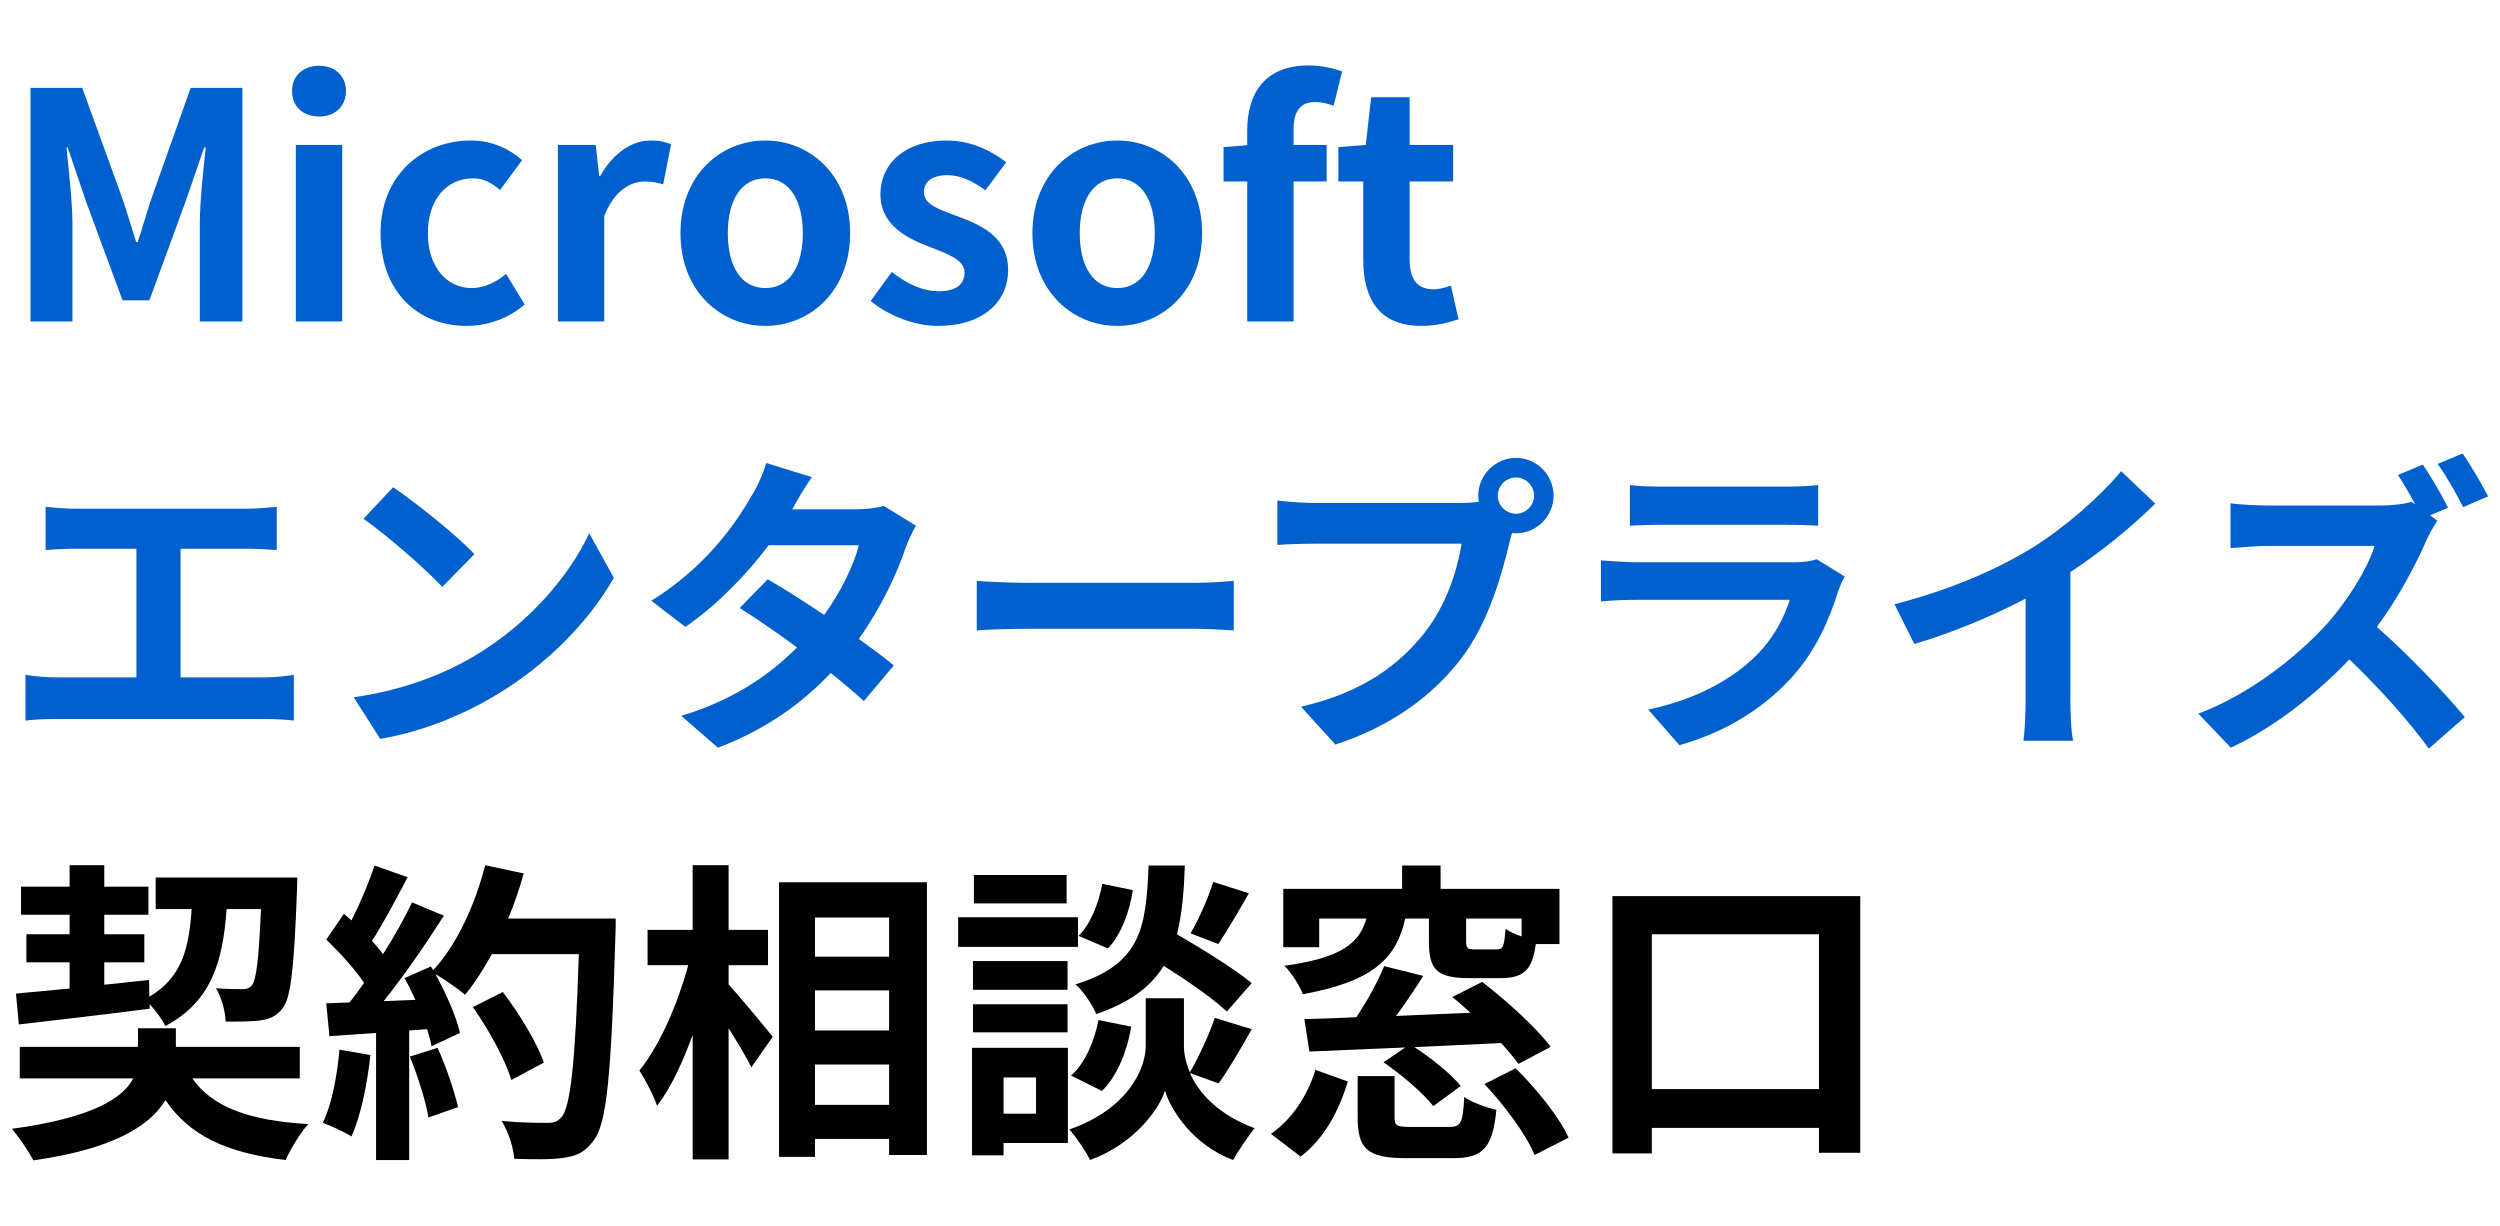
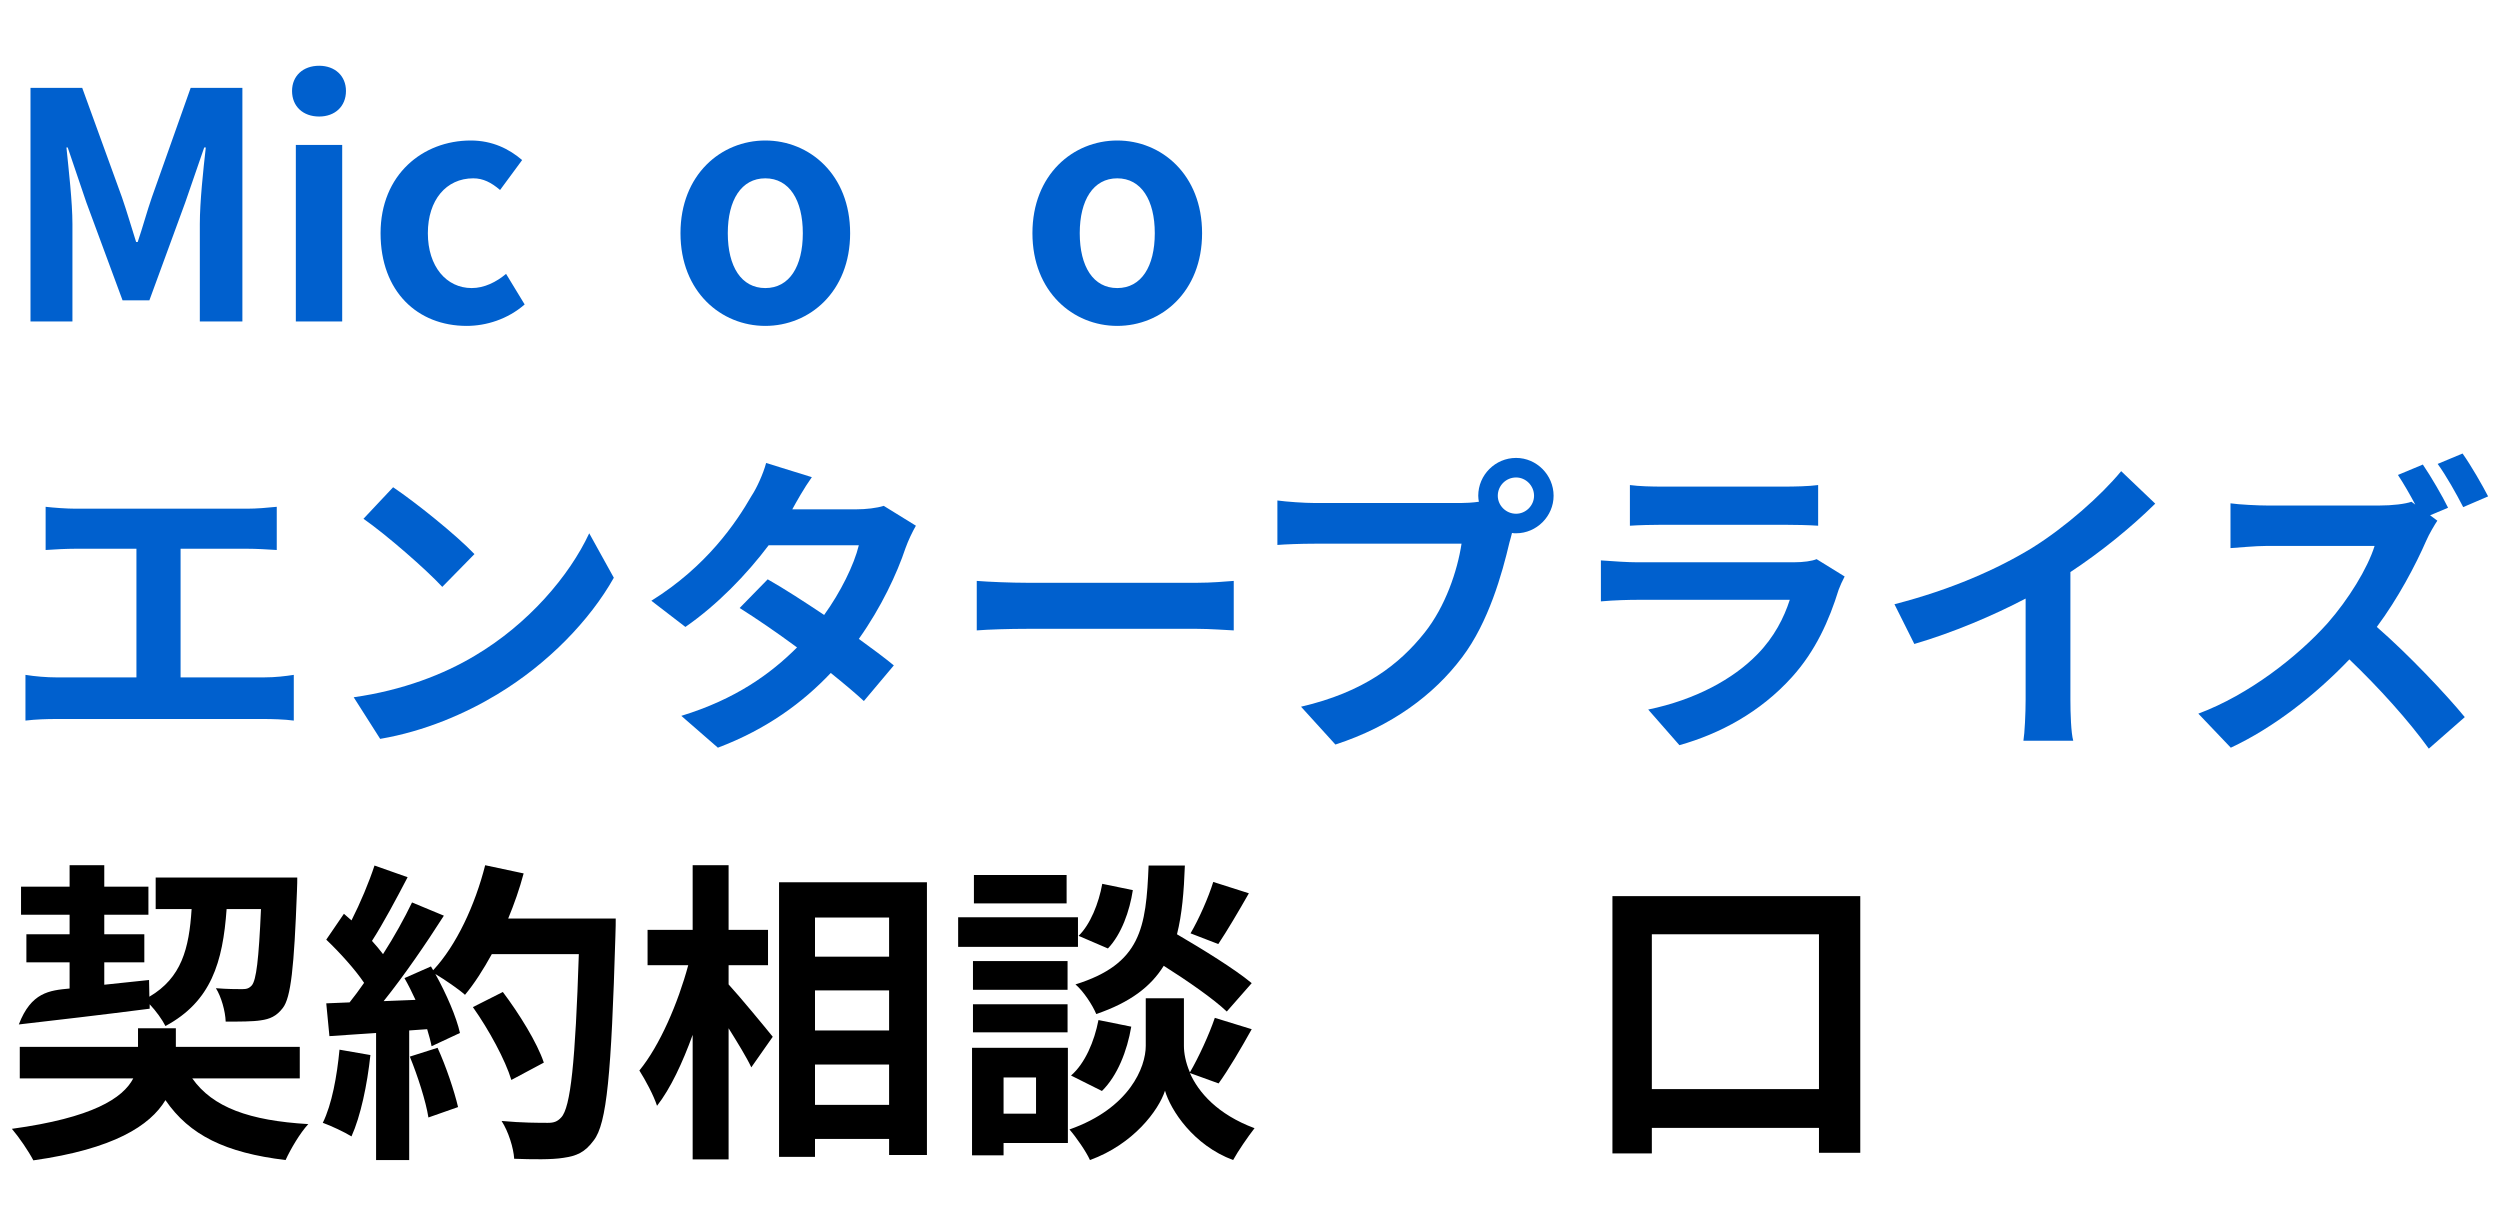
<svg xmlns="http://www.w3.org/2000/svg" width="155" height="76" viewBox="0 0 155 76" fill="none">
  <path d="M102.414 67.524H112.776V57.925H102.414V67.524ZM99.971 55.56H115.337V71.473H112.776V69.929H102.414V71.512H99.971V55.56Z" fill="black" />
-   <path d="M94.34 58.062V56.948H90.9V58.355C90.9 58.805 90.997 58.864 91.447 58.864H92.796C93.187 58.864 93.265 58.688 93.343 57.593C93.578 57.749 93.949 57.925 94.34 58.062ZM81.79 56.948V58.727H79.561V55.11H86.931V53.663H89.316V55.11H96.686V58.531H95.22C95.005 60.173 94.438 60.643 93.031 60.643H91.076C89.062 60.643 88.593 60.095 88.593 58.375V56.948H87.127C86.579 59.372 85.211 60.838 80.773 61.64C80.597 61.131 80.069 60.31 79.639 59.88C83.256 59.372 84.272 58.453 84.722 56.948H81.79ZM96.139 64.904L94.145 65.96C93.871 65.589 93.5 65.139 93.07 64.67C91.271 64.748 89.433 64.846 87.694 64.924C88.749 65.608 89.961 66.586 90.567 67.329L88.867 68.58C88.241 67.778 86.912 66.644 85.778 65.862L87.127 64.944C84.918 65.041 82.845 65.119 81.183 65.198L80.871 63.184C81.809 63.164 82.904 63.125 84.096 63.067C84.742 62.089 85.426 60.877 85.817 59.9L88.241 60.506C87.713 61.346 87.127 62.206 86.56 62.989C88.045 62.93 89.609 62.852 91.173 62.793C90.782 62.441 90.411 62.109 90.04 61.816L91.897 60.877C93.363 62.011 95.24 63.692 96.139 64.904ZM80.636 71.708L78.799 70.3C80.147 69.362 81.086 67.876 81.555 66.332L83.569 67.055C83.021 68.814 82.161 70.554 80.636 71.708ZM87.42 69.87H89.864C90.567 69.87 90.704 69.616 90.782 68.013C91.232 68.345 92.19 68.677 92.776 68.814C92.542 71.199 91.916 71.805 90.098 71.805H87.127C84.761 71.805 84.175 71.199 84.175 69.284V66.722H86.462V69.264C86.462 69.792 86.599 69.87 87.42 69.87ZM92.034 67.211L93.969 66.234C95.24 67.485 96.667 69.244 97.253 70.535L95.142 71.61C94.653 70.378 93.285 68.541 92.034 67.211Z" fill="black" />
  <path d="M75.221 54.68L77.43 55.384C76.785 56.518 76.081 57.71 75.534 58.531L73.813 57.867C74.322 57.006 74.928 55.638 75.221 54.68ZM77.606 60.955L76.061 62.715C75.24 61.933 73.637 60.819 72.152 59.88C71.35 61.17 70.079 62.148 67.968 62.871C67.733 62.304 67.166 61.444 66.678 61.034C70.744 59.763 71.057 57.534 71.213 53.663H73.462C73.403 55.286 73.285 56.694 72.973 57.925C74.576 58.864 76.55 60.076 77.606 60.955ZM68.32 67.641L66.404 66.683C67.264 65.941 67.851 64.572 68.105 63.243L70.138 63.653C69.884 65.159 69.278 66.703 68.32 67.641ZM68.34 54.797L70.236 55.188C70.04 56.478 69.532 57.925 68.691 58.805L66.873 58.023C67.597 57.319 68.124 56.009 68.34 54.797ZM66.13 54.25V56.009H60.383V54.25H66.13ZM66.834 56.87V58.707H59.405V56.87H66.834ZM66.189 59.587V61.366H60.324V59.587H66.189ZM60.324 64.005V62.265H66.189V64.005H60.324ZM64.234 66.801H62.221V69.049H64.234V66.801ZM66.209 64.963V70.867H62.221V71.629H60.266V64.963H66.209ZM75.553 67.172L73.774 66.527C74.302 67.719 75.475 69.088 77.782 69.948C77.371 70.476 76.765 71.356 76.453 71.923C73.989 71.004 72.582 68.834 72.23 67.622C71.839 68.834 70.275 70.945 67.577 71.923C67.342 71.395 66.717 70.496 66.306 70.026C70.04 68.716 71.037 66.156 71.037 64.846V61.894H73.403V64.846C73.403 65.276 73.501 65.862 73.774 66.488C74.322 65.549 74.967 64.142 75.319 63.106L77.606 63.81C76.922 65.041 76.159 66.332 75.553 67.172Z" fill="black" />
  <path d="M45.173 59.841V61.034C45.858 61.776 47.519 63.79 47.91 64.279L46.581 66.175C46.288 65.549 45.721 64.631 45.173 63.751V71.884H42.945V64.162C42.319 65.882 41.576 67.485 40.736 68.56C40.52 67.895 40.012 66.957 39.641 66.371C40.911 64.826 42.045 62.167 42.671 59.841H40.149V57.651H42.945V53.644H45.173V57.651H47.617V59.841H45.173ZM50.53 68.501H55.124V65.999H50.53V68.501ZM55.124 61.405H50.53V63.888H55.124V61.405ZM55.124 56.889H50.53V59.313H55.124V56.889ZM48.301 54.7H57.47V71.61H55.124V70.613H50.53V71.727H48.301V54.7Z" fill="black" />
  <path d="M21.049 65.08L22.965 65.413C22.77 67.25 22.359 69.205 21.792 70.457C21.381 70.202 20.521 69.792 20.013 69.616C20.58 68.462 20.893 66.722 21.049 65.08ZM25.409 65.51L27.129 64.963C27.657 66.117 28.165 67.641 28.4 68.638L26.562 69.284C26.406 68.287 25.898 66.703 25.409 65.51ZM31.508 56.948H38.175C38.175 56.948 38.175 57.73 38.155 58.023C37.901 66.586 37.627 69.674 36.806 70.711C36.259 71.454 35.75 71.668 34.929 71.786C34.226 71.903 33.014 71.884 31.88 71.844C31.84 71.18 31.528 70.163 31.098 69.499C32.329 69.616 33.444 69.616 33.971 69.616C34.343 69.616 34.558 69.538 34.792 69.284C35.379 68.677 35.672 65.823 35.887 59.157H30.492C29.964 60.115 29.416 60.975 28.83 61.679C28.439 61.327 27.579 60.74 26.992 60.389C27.677 61.62 28.302 63.067 28.517 64.044L26.758 64.865C26.699 64.552 26.601 64.201 26.484 63.81L25.37 63.888V71.923H23.317V64.044L20.424 64.24L20.228 62.207L21.675 62.148C21.968 61.776 22.281 61.366 22.574 60.936C22.007 60.095 21.049 59.039 20.228 58.258L21.323 56.654C21.479 56.791 21.636 56.928 21.792 57.065C22.34 55.99 22.887 54.68 23.219 53.663L25.272 54.387C24.568 55.736 23.767 57.241 23.063 58.336C23.317 58.609 23.552 58.903 23.747 59.157C24.451 58.062 25.076 56.928 25.546 55.951L27.52 56.772C26.425 58.492 25.057 60.486 23.786 62.07L25.761 61.992C25.546 61.522 25.311 61.053 25.076 60.643L26.719 59.919L26.855 60.154C28.302 58.609 29.456 56.107 30.081 53.644L32.466 54.152C32.212 55.11 31.88 56.048 31.508 56.948ZM33.717 65.882L31.704 66.957C31.332 65.725 30.316 63.849 29.319 62.441L31.176 61.503C32.192 62.852 33.307 64.65 33.717 65.882Z" fill="black" />
-   <path d="M1.167 63.516L0.991 61.6C1.93 61.522 3.064 61.405 4.315 61.288V59.665H1.636V57.925H4.315V56.713H1.304V54.973H4.315V53.644H6.465V54.973H9.202V56.713H6.465V57.925H8.948V59.665H6.465V61.053C7.384 60.955 8.322 60.858 9.241 60.76L9.261 61.796C11.255 60.623 11.724 58.825 11.88 56.361H9.652V54.406H18.43C18.43 54.406 18.43 55.032 18.41 55.286C18.234 59.978 18.038 61.855 17.53 62.5C17.139 63.008 16.729 63.184 16.162 63.262C15.673 63.34 14.852 63.34 13.992 63.34C13.972 62.695 13.718 61.796 13.386 61.268C14.089 61.327 14.715 61.327 15.008 61.327C15.282 61.327 15.438 61.288 15.614 61.092C15.888 60.76 16.044 59.509 16.181 56.361H14.05C13.816 59.665 13.092 62.089 10.258 63.614C10.062 63.223 9.671 62.676 9.28 62.265V62.539C6.407 62.91 3.376 63.262 1.167 63.516ZM18.586 66.859H11.919C13.19 68.658 15.458 69.479 19.114 69.694C18.605 70.241 18.019 71.239 17.706 71.923C13.972 71.473 11.744 70.378 10.258 68.208C9.3 69.792 7.052 71.239 2.067 71.942C1.773 71.375 1.187 70.515 0.737 69.987C5.742 69.303 7.619 68.091 8.264 66.859H1.226V64.904H8.557V63.751H10.903V64.904H18.586V66.859Z" fill="black" />
+   <path d="M1.167 63.516C1.93 61.522 3.064 61.405 4.315 61.288V59.665H1.636V57.925H4.315V56.713H1.304V54.973H4.315V53.644H6.465V54.973H9.202V56.713H6.465V57.925H8.948V59.665H6.465V61.053C7.384 60.955 8.322 60.858 9.241 60.76L9.261 61.796C11.255 60.623 11.724 58.825 11.88 56.361H9.652V54.406H18.43C18.43 54.406 18.43 55.032 18.41 55.286C18.234 59.978 18.038 61.855 17.53 62.5C17.139 63.008 16.729 63.184 16.162 63.262C15.673 63.34 14.852 63.34 13.992 63.34C13.972 62.695 13.718 61.796 13.386 61.268C14.089 61.327 14.715 61.327 15.008 61.327C15.282 61.327 15.438 61.288 15.614 61.092C15.888 60.76 16.044 59.509 16.181 56.361H14.05C13.816 59.665 13.092 62.089 10.258 63.614C10.062 63.223 9.671 62.676 9.28 62.265V62.539C6.407 62.91 3.376 63.262 1.167 63.516ZM18.586 66.859H11.919C13.19 68.658 15.458 69.479 19.114 69.694C18.605 70.241 18.019 71.239 17.706 71.923C13.972 71.473 11.744 70.378 10.258 68.208C9.3 69.792 7.052 71.239 2.067 71.942C1.773 71.375 1.187 70.515 0.737 69.987C5.742 69.303 7.619 68.091 8.264 66.859H1.226V64.904H8.557V63.751H10.903V64.904H18.586V66.859Z" fill="black" />
  <path d="M150.216 28.802C150.724 29.545 151.448 30.796 151.78 31.48L150.666 31.949L151.115 32.282C150.959 32.516 150.607 33.103 150.431 33.513C149.766 35.038 148.672 37.111 147.362 38.87C149.297 40.551 151.663 43.053 152.816 44.461L150.587 46.416C149.317 44.657 147.499 42.643 145.661 40.883C143.589 43.053 140.989 45.106 138.31 46.357L136.297 44.246C139.444 43.073 142.474 40.688 144.312 38.635C145.602 37.169 146.795 35.234 147.225 33.846H140.598C139.777 33.846 138.701 33.963 138.291 33.983V31.206C138.819 31.285 140.011 31.343 140.598 31.343H147.499C148.339 31.343 149.121 31.246 149.512 31.109L149.747 31.285C149.415 30.659 149.024 29.975 148.672 29.447L150.216 28.802ZM152.679 28.118C153.207 28.861 153.911 30.092 154.263 30.776L152.718 31.441C152.308 30.64 151.663 29.486 151.135 28.763L152.679 28.118Z" fill="#0060CE" />
  <path d="M117.456 37.462C120.956 36.563 123.83 35.292 126 33.963C128.013 32.712 130.242 30.757 131.513 29.212L133.624 31.226C132.138 32.692 130.261 34.217 128.365 35.468V43.366C128.365 44.227 128.404 45.439 128.541 45.927H125.452C125.53 45.458 125.589 44.227 125.589 43.366V37.111C123.575 38.166 121.093 39.222 118.688 39.926L117.456 37.462Z" fill="#0060CE" />
  <path d="M101.054 30.073C101.602 30.151 102.423 30.17 103.087 30.17H110.614C111.22 30.17 112.178 30.151 112.725 30.073V32.595C112.198 32.556 111.279 32.536 110.575 32.536H103.087C102.462 32.536 101.621 32.556 101.054 32.595V30.073ZM114.368 35.742C114.231 35.996 114.074 36.348 113.996 36.563C113.41 38.459 112.569 40.356 111.103 41.978C109.128 44.168 106.626 45.497 104.124 46.201L102.188 43.992C105.121 43.386 107.467 42.096 108.952 40.571C110.008 39.496 110.614 38.283 110.966 37.189H101.523C101.054 37.189 100.077 37.208 99.256 37.286V34.745C100.077 34.804 100.917 34.862 101.523 34.862H111.201C111.826 34.862 112.354 34.784 112.628 34.667L114.368 35.742Z" fill="#0060CE" />
  <path d="M92.863 30.737C92.863 31.343 93.371 31.852 93.997 31.852C94.603 31.852 95.111 31.343 95.111 30.737C95.111 30.112 94.603 29.603 93.997 29.603C93.371 29.603 92.863 30.112 92.863 30.737ZM91.651 30.737C91.651 29.447 92.707 28.391 93.997 28.391C95.268 28.391 96.323 29.447 96.323 30.737C96.323 32.008 95.268 33.064 93.997 33.064C93.919 33.064 93.821 33.064 93.743 33.044C93.684 33.259 93.645 33.455 93.586 33.631C93.137 35.547 92.296 38.577 90.654 40.747C88.894 43.093 86.275 45.028 82.795 46.162L80.664 43.816C84.535 42.917 86.744 41.216 88.328 39.222C89.618 37.599 90.361 35.39 90.615 33.709H81.524C80.625 33.709 79.687 33.748 79.198 33.787V31.03C79.765 31.109 80.879 31.187 81.524 31.187H90.576C90.849 31.187 91.279 31.167 91.69 31.109C91.671 30.991 91.651 30.874 91.651 30.737Z" fill="#0060CE" />
  <path d="M60.559 36.016C61.263 36.074 62.69 36.133 63.706 36.133H74.204C75.123 36.133 75.983 36.055 76.492 36.016V39.085C76.022 39.065 75.025 38.987 74.204 38.987H63.706C62.592 38.987 61.282 39.026 60.559 39.085V36.016Z" fill="#0060CE" />
  <path d="M50.334 29.584C49.846 30.268 49.357 31.148 49.122 31.578H53.091C53.697 31.578 54.362 31.5 54.792 31.363L56.786 32.594C56.571 32.966 56.317 33.494 56.141 33.983C55.613 35.566 54.635 37.658 53.247 39.613C54.088 40.219 54.85 40.786 55.417 41.255L53.56 43.464C53.032 42.975 52.309 42.369 51.507 41.724C49.787 43.542 47.558 45.204 44.509 46.357L42.241 44.383C45.623 43.347 47.793 41.763 49.416 40.141C48.145 39.202 46.855 38.322 45.858 37.697L47.597 35.918C48.634 36.504 49.865 37.306 51.097 38.127C52.114 36.719 52.954 35.019 53.247 33.807H47.656C46.288 35.625 44.47 37.502 42.495 38.87L40.384 37.247C43.805 35.116 45.623 32.438 46.6 30.737C46.913 30.268 47.324 29.369 47.5 28.704L50.334 29.584Z" fill="#0060CE" />
  <path d="M24.373 30.209C25.741 31.128 28.283 33.161 29.416 34.354L27.422 36.387C26.406 35.292 23.962 33.161 22.535 32.164L24.373 30.209ZM21.929 43.23C24.979 42.799 27.52 41.802 29.416 40.669C32.759 38.694 35.301 35.703 36.532 33.064L38.057 35.82C36.572 38.459 33.971 41.157 30.824 43.053C28.849 44.246 26.328 45.341 23.571 45.81L21.929 43.23Z" fill="#0060CE" />
  <path d="M2.829 31.422C3.337 31.48 4.139 31.539 4.686 31.539H15.321C15.908 31.539 16.592 31.48 17.159 31.422V34.1C16.572 34.061 15.888 34.022 15.321 34.022H11.196V41.998H16.377C17.081 41.998 17.706 41.92 18.215 41.842V44.676C17.648 44.598 16.826 44.578 16.377 44.578H3.494C2.907 44.578 2.223 44.598 1.578 44.676V41.842C2.184 41.939 2.888 41.998 3.494 41.998H8.459V34.022H4.686C4.158 34.022 3.318 34.061 2.829 34.1V31.422Z" fill="#0060CE" />
-   <path d="M88.119 20.206C85.519 20.206 84.522 18.544 84.522 16.1V11.252H82.978V9.121L84.679 8.984L85.011 6.032H87.396V8.984H90.094V11.252H87.396V16.1C87.396 17.352 87.904 17.938 88.882 17.938C89.234 17.938 89.664 17.821 89.957 17.703L90.426 19.795C89.84 19.991 89.077 20.206 88.119 20.206Z" fill="#0060CE" />
-   <path d="M77.327 19.932V11.252H75.86V9.121L77.327 9.004V8.105C77.327 5.817 78.382 4.058 81.139 4.058C81.979 4.058 82.722 4.253 83.211 4.429L82.683 6.56C82.312 6.404 81.882 6.326 81.53 6.326C80.669 6.326 80.2 6.834 80.2 8.046V8.984H82.253V11.252H80.2V19.932H77.327Z" fill="#0060CE" />
  <path d="M69.27 20.206C66.533 20.206 64.011 18.094 64.011 14.458C64.011 10.822 66.533 8.711 69.27 8.711C72.007 8.711 74.529 10.822 74.529 14.458C74.529 18.094 72.007 20.206 69.27 20.206ZM69.27 17.86C70.756 17.86 71.597 16.53 71.597 14.458C71.597 12.405 70.756 11.056 69.27 11.056C67.784 11.056 66.944 12.405 66.944 14.458C66.944 16.53 67.784 17.86 69.27 17.86Z" fill="#0060CE" />
-   <path d="M58.144 20.206C56.678 20.206 55.075 19.561 53.98 18.661L55.29 16.863C56.267 17.625 57.206 18.055 58.222 18.055C59.317 18.055 59.806 17.586 59.806 16.902C59.806 16.081 58.672 15.709 57.519 15.26C56.131 14.732 54.586 13.891 54.586 12.053C54.586 10.099 56.17 8.711 58.672 8.711C60.256 8.711 61.487 9.375 62.386 10.059L61.096 11.799C60.314 11.232 59.552 10.861 58.75 10.861C57.753 10.861 57.284 11.291 57.284 11.917C57.284 12.718 58.301 13.011 59.454 13.442C60.901 13.989 62.504 14.712 62.504 16.745C62.504 18.661 60.998 20.206 58.144 20.206Z" fill="#0060CE" />
  <path d="M47.449 20.206C44.712 20.206 42.19 18.094 42.19 14.458C42.19 10.822 44.712 8.711 47.449 8.711C50.186 8.711 52.708 10.822 52.708 14.458C52.708 18.094 50.186 20.206 47.449 20.206ZM47.449 17.86C48.935 17.86 49.775 16.53 49.775 14.458C49.775 12.405 48.935 11.056 47.449 11.056C45.963 11.056 45.123 12.405 45.123 14.458C45.123 16.53 45.963 17.86 47.449 17.86Z" fill="#0060CE" />
-   <path d="M34.589 19.932V8.984H36.935L37.15 10.92H37.208C38.01 9.493 39.183 8.711 40.317 8.711C40.923 8.711 41.275 8.808 41.607 8.945L41.118 11.428C40.727 11.311 40.414 11.252 39.965 11.252C39.105 11.252 38.068 11.819 37.462 13.402V19.932H34.589Z" fill="#0060CE" />
  <path d="M28.932 20.206C25.902 20.206 23.595 18.094 23.595 14.458C23.595 10.822 26.215 8.711 29.186 8.711C30.535 8.711 31.571 9.238 32.373 9.923L31.004 11.78C30.457 11.311 29.949 11.056 29.343 11.056C27.661 11.056 26.527 12.405 26.527 14.458C26.527 16.53 27.681 17.86 29.245 17.86C30.027 17.86 30.77 17.488 31.376 16.98L32.529 18.876C31.474 19.795 30.144 20.206 28.932 20.206Z" fill="#0060CE" />
  <path d="M18.342 19.932V8.984H21.216V19.932H18.342ZM19.788 7.225C18.791 7.225 18.107 6.599 18.107 5.641C18.107 4.703 18.791 4.077 19.788 4.077C20.766 4.077 21.45 4.703 21.45 5.641C21.45 6.599 20.766 7.225 19.788 7.225Z" fill="#0060CE" />
  <path d="M1.891 19.932V5.446H5.097L7.56 12.229C7.873 13.129 8.146 14.087 8.44 15.005H8.537C8.85 14.087 9.104 13.129 9.417 12.229L11.822 5.446H15.028V19.932H12.389V13.891C12.389 12.523 12.604 10.509 12.76 9.141H12.662L11.489 12.542L9.261 18.622H7.599L5.351 12.542L4.197 9.141H4.119C4.256 10.509 4.491 12.523 4.491 13.891V19.932H1.891Z" fill="#0060CE" />
</svg>